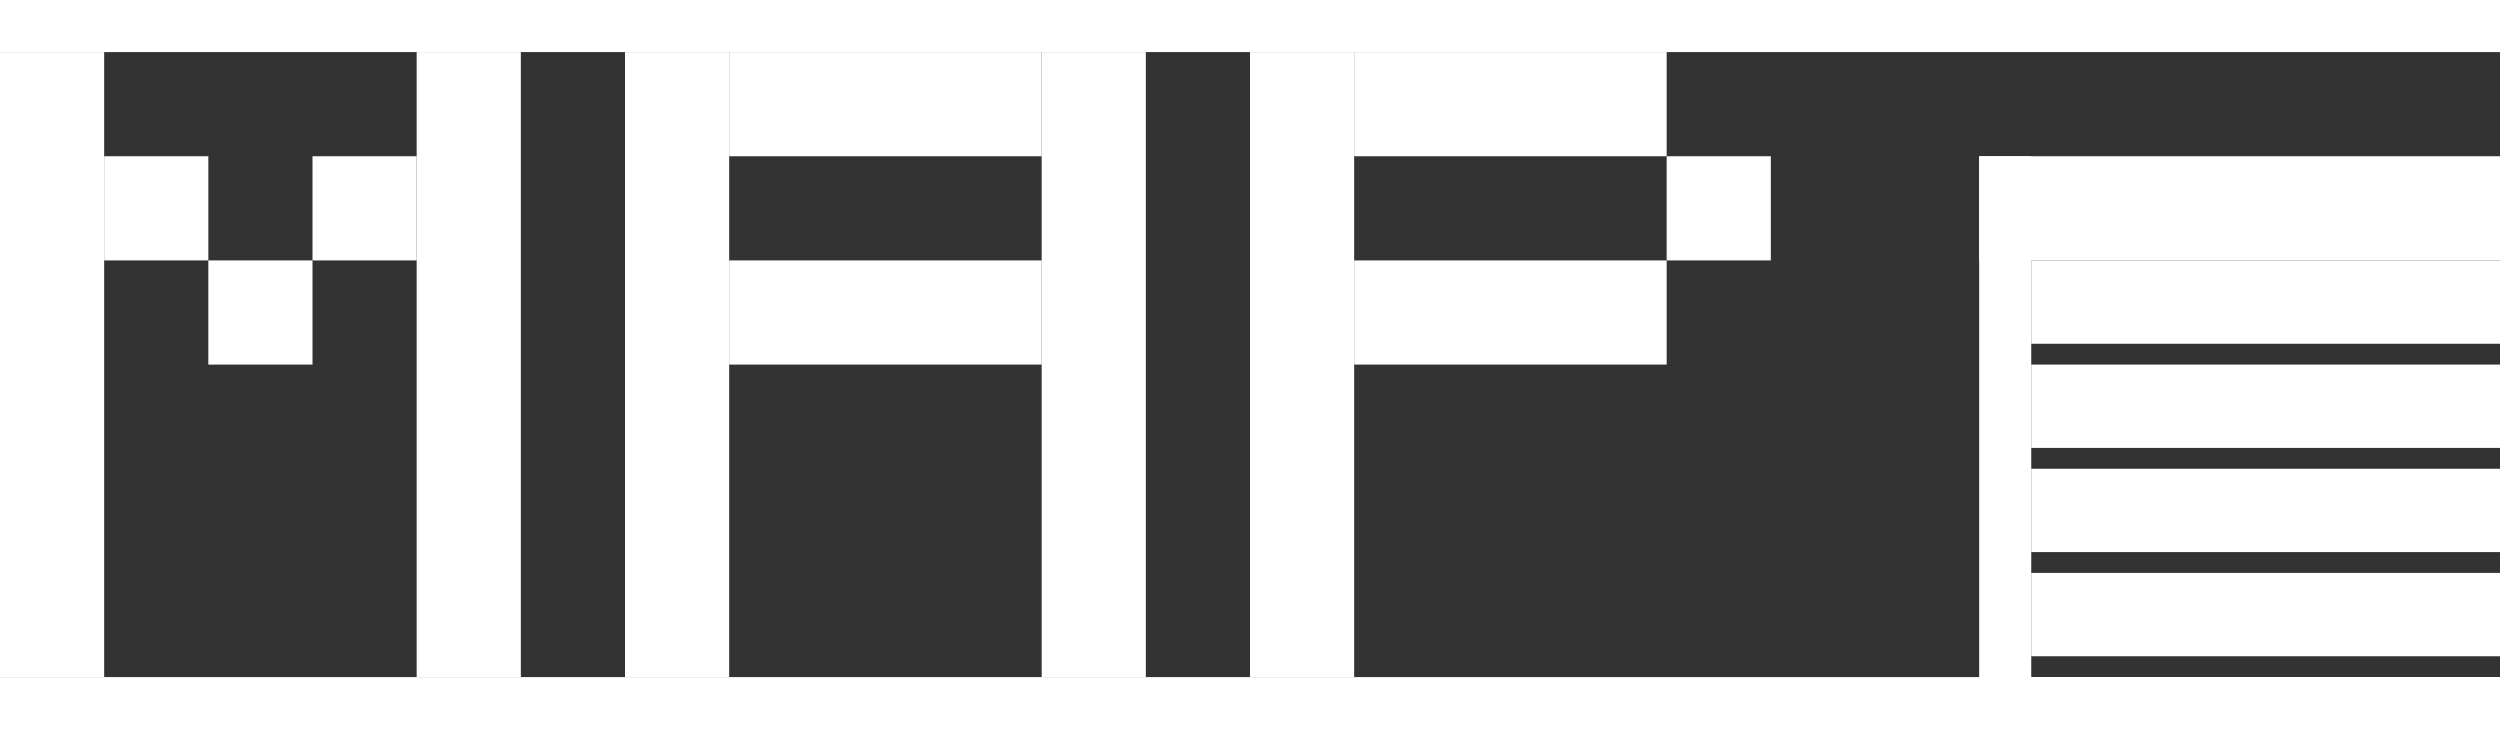
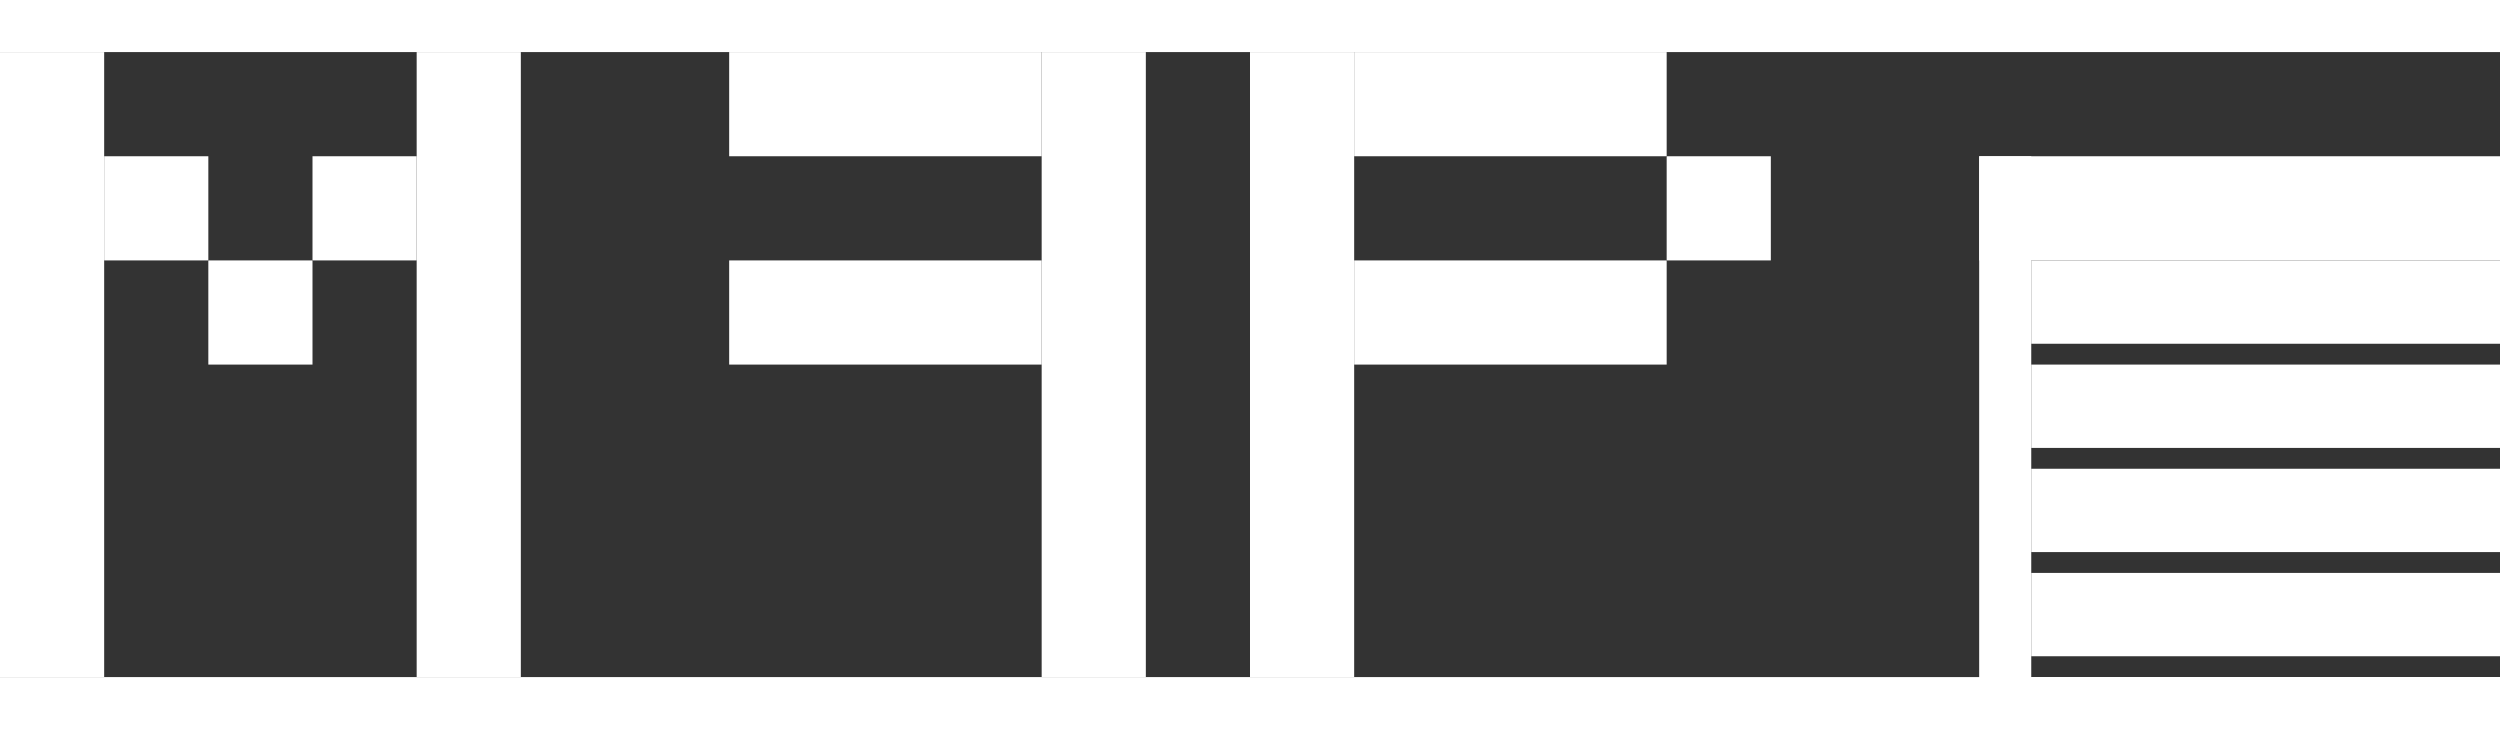
<svg xmlns="http://www.w3.org/2000/svg" width="240" height="70" viewBox="10 10 240 60">
  <rect x="10" y="10" width="240" height="60" fill="#333333" stroke="none" />
  <rect x="10" y="10" width="10" height="60" fill="#FFFFFF" />
  <rect x="20" y="20" width="10" height="10" fill="#FFFFFF" />
  <rect x="30" y="30" width="10" height="10" fill="#FFFFFF" />
  <rect x="40" y="20" width="10" height="10" fill="#FFFFFF" />
  <rect x="50" y="10" width="10" height="60" fill="#FFFFFF" />
-   <rect x="70" y="10" width="10" height="60" fill="#FFFFFF" />
  <rect x="80" y="10" width="30" height="10" fill="#FFFFFF" />
  <rect x="110" y="10" width="10" height="60" fill="#FFFFFF" />
  <rect x="80" y="30" width="30" height="10" fill="#FFFFFF" />
  <rect x="130" y="10" width="10" height="60" fill="#FFFFFF" />
  <rect x="140" y="10" width="30" height="10" fill="#FFFFFF" />
  <rect x="170" y="20" width="10" height="10" fill="#FFFFFF" />
  <rect x="140" y="30" width="30" height="10" fill="#FFFFFF" />
  <rect x="200" y="20" width="5" height="60" fill="#FFFFFF" />
  <rect x="200" y="20" width="50" height="10" fill="#FFFFFF" />
  <rect x="205" y="30" width="45" height="8" fill="#FFFFFF" />
  <rect x="205" y="40" width="45" height="8" fill="#FFFFFF" />
  <rect x="205" y="50" width="45" height="8" fill="#FFFFFF" />
  <rect x="205" y="60" width="45" height="8" fill="#FFFFFF" />
  <rect x="205" y="70" width="45" height="8" fill="#FFFFFF" />
</svg>